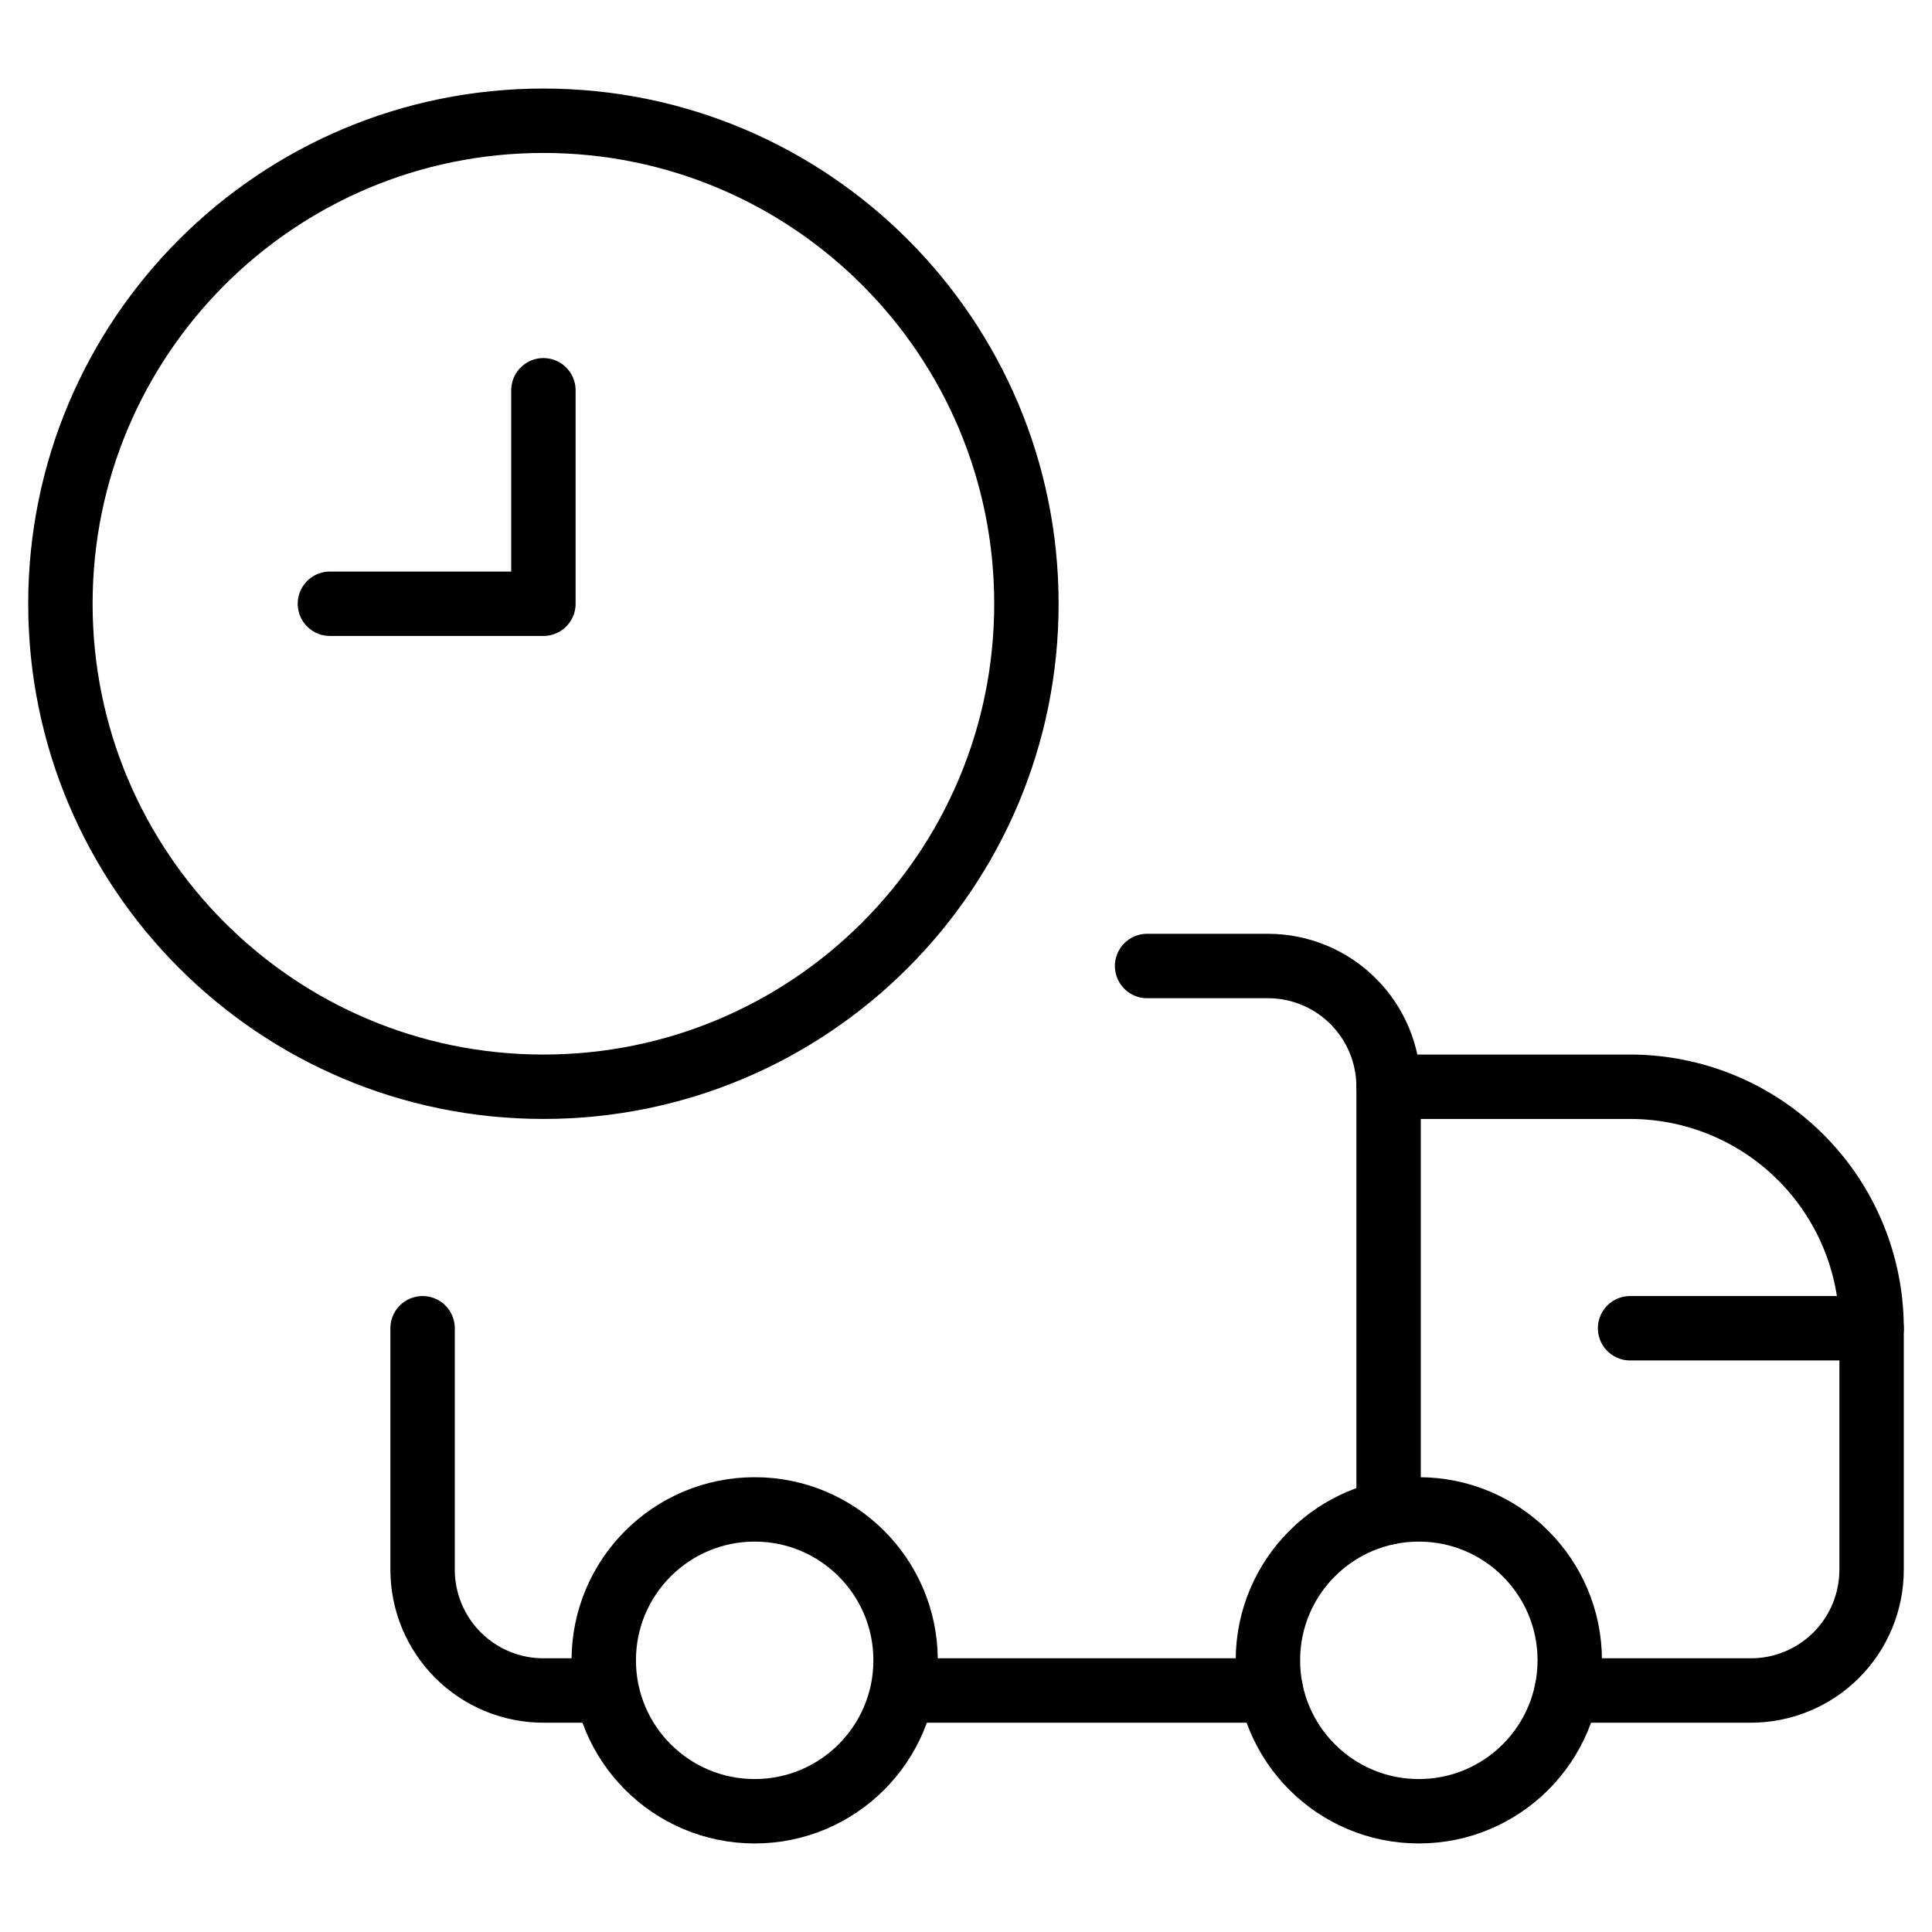
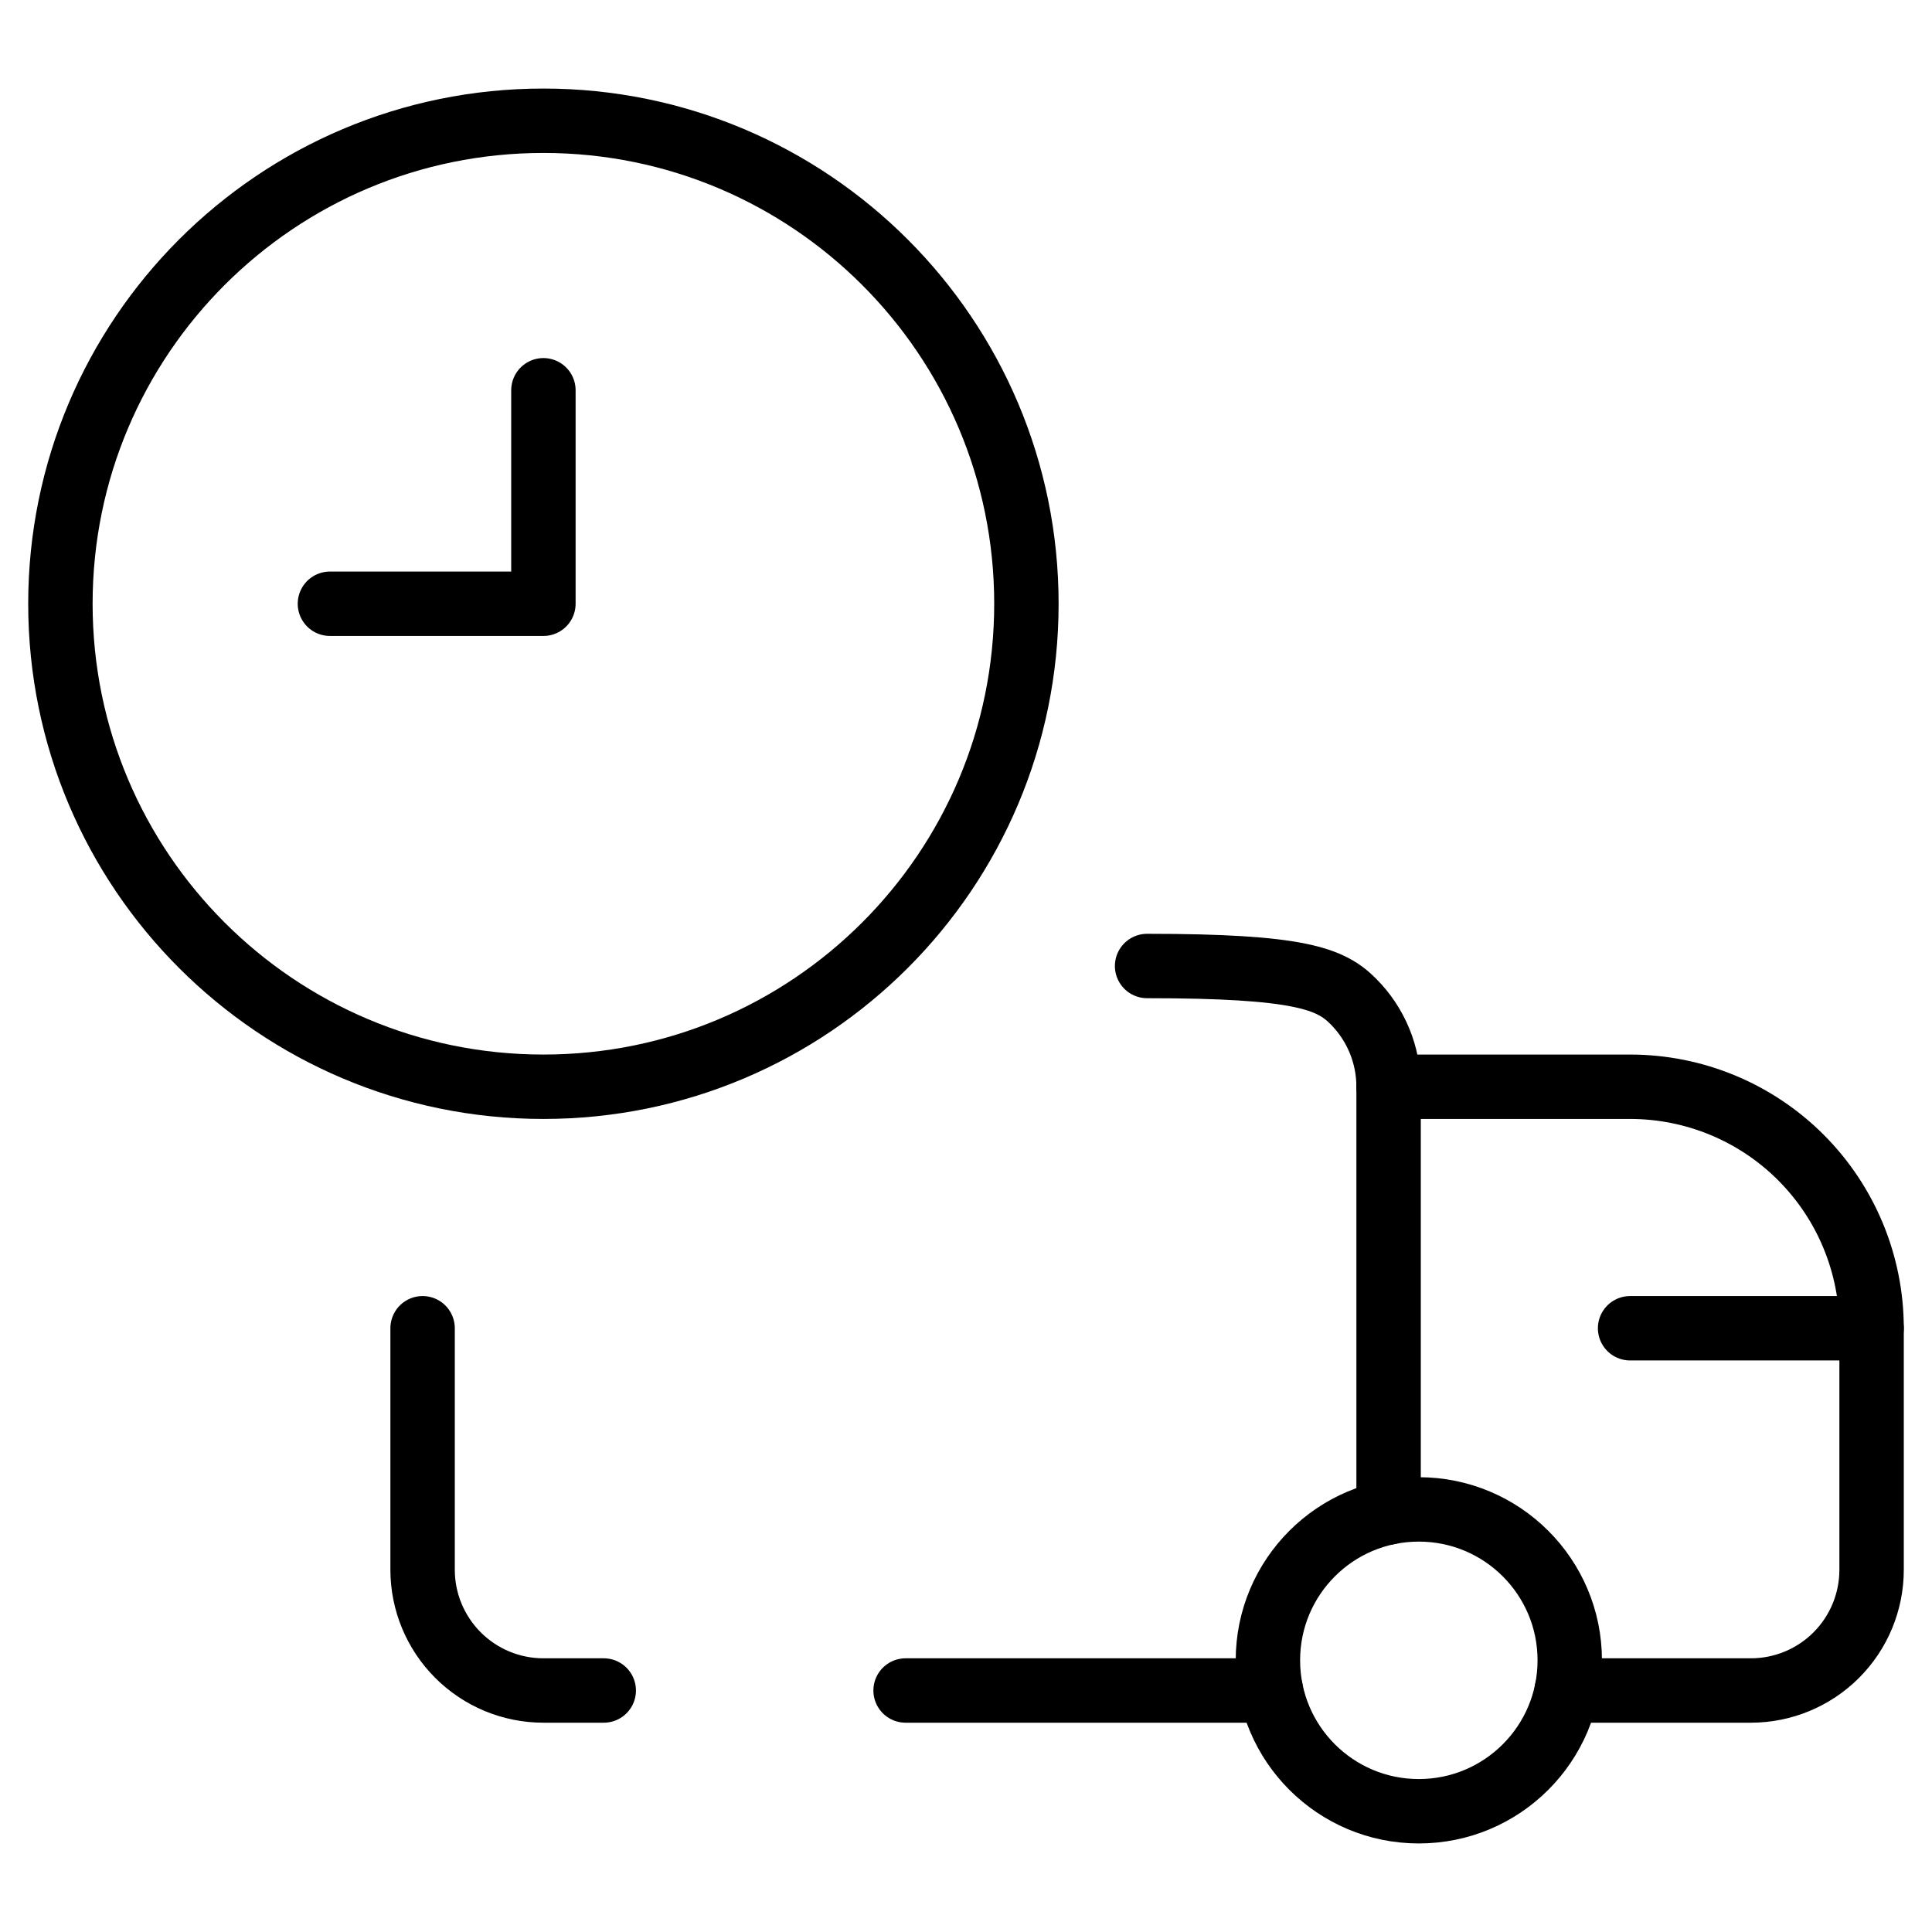
<svg xmlns="http://www.w3.org/2000/svg" width="30" height="30" viewBox="0 0 30 30" fill="none">
  <path d="M8.438 16.875C12.58 16.875 15.938 13.517 15.938 9.375C15.938 5.233 12.58 1.875 8.438 1.875C4.295 1.875 0.938 5.233 0.938 9.375C0.938 13.517 4.295 16.875 8.438 16.875Z" stroke="black" stroke-linecap="round" stroke-linejoin="round" />
  <path d="M5.123 9.375H8.438V6.06" stroke="black" stroke-linecap="round" stroke-linejoin="round" />
-   <path d="M17.812 15H19.688C20.185 15 20.662 15.197 21.013 15.549C21.365 15.901 21.562 16.378 21.562 16.875V23.485" stroke="black" stroke-linecap="round" stroke-linejoin="round" />
+   <path d="M17.812 15C20.185 15 20.662 15.197 21.013 15.549C21.365 15.901 21.562 16.378 21.562 16.875V23.485" stroke="black" stroke-linecap="round" stroke-linejoin="round" />
  <path d="M9.375 26.25H8.438C7.94 26.25 7.463 26.052 7.112 25.701C6.76 25.349 6.562 24.872 6.562 24.375V20.625" stroke="black" stroke-linecap="round" stroke-linejoin="round" />
  <path d="M21.562 16.875H25.312C26.307 16.875 27.261 17.27 27.964 17.973C28.667 18.677 29.062 19.63 29.062 20.625V24.375C29.062 24.872 28.865 25.349 28.513 25.701C28.162 26.052 27.685 26.25 27.188 26.25H24.328" stroke="black" stroke-linecap="round" stroke-linejoin="round" />
  <path d="M22.031 28.125C23.326 28.125 24.375 27.076 24.375 25.781C24.375 24.487 23.326 23.438 22.031 23.438C20.737 23.438 19.688 24.487 19.688 25.781C19.688 27.076 20.737 28.125 22.031 28.125Z" stroke="black" stroke-linecap="round" stroke-linejoin="round" />
-   <path d="M11.719 28.125C13.013 28.125 14.062 27.076 14.062 25.781C14.062 24.487 13.013 23.438 11.719 23.438C10.424 23.438 9.375 24.487 9.375 25.781C9.375 27.076 10.424 28.125 11.719 28.125Z" stroke="black" stroke-linecap="round" stroke-linejoin="round" />
  <path d="M19.735 26.25H14.062" stroke="black" stroke-linecap="round" stroke-linejoin="round" />
  <path d="M29.062 20.625H25.312" stroke="black" stroke-linecap="round" stroke-linejoin="round" />
</svg>